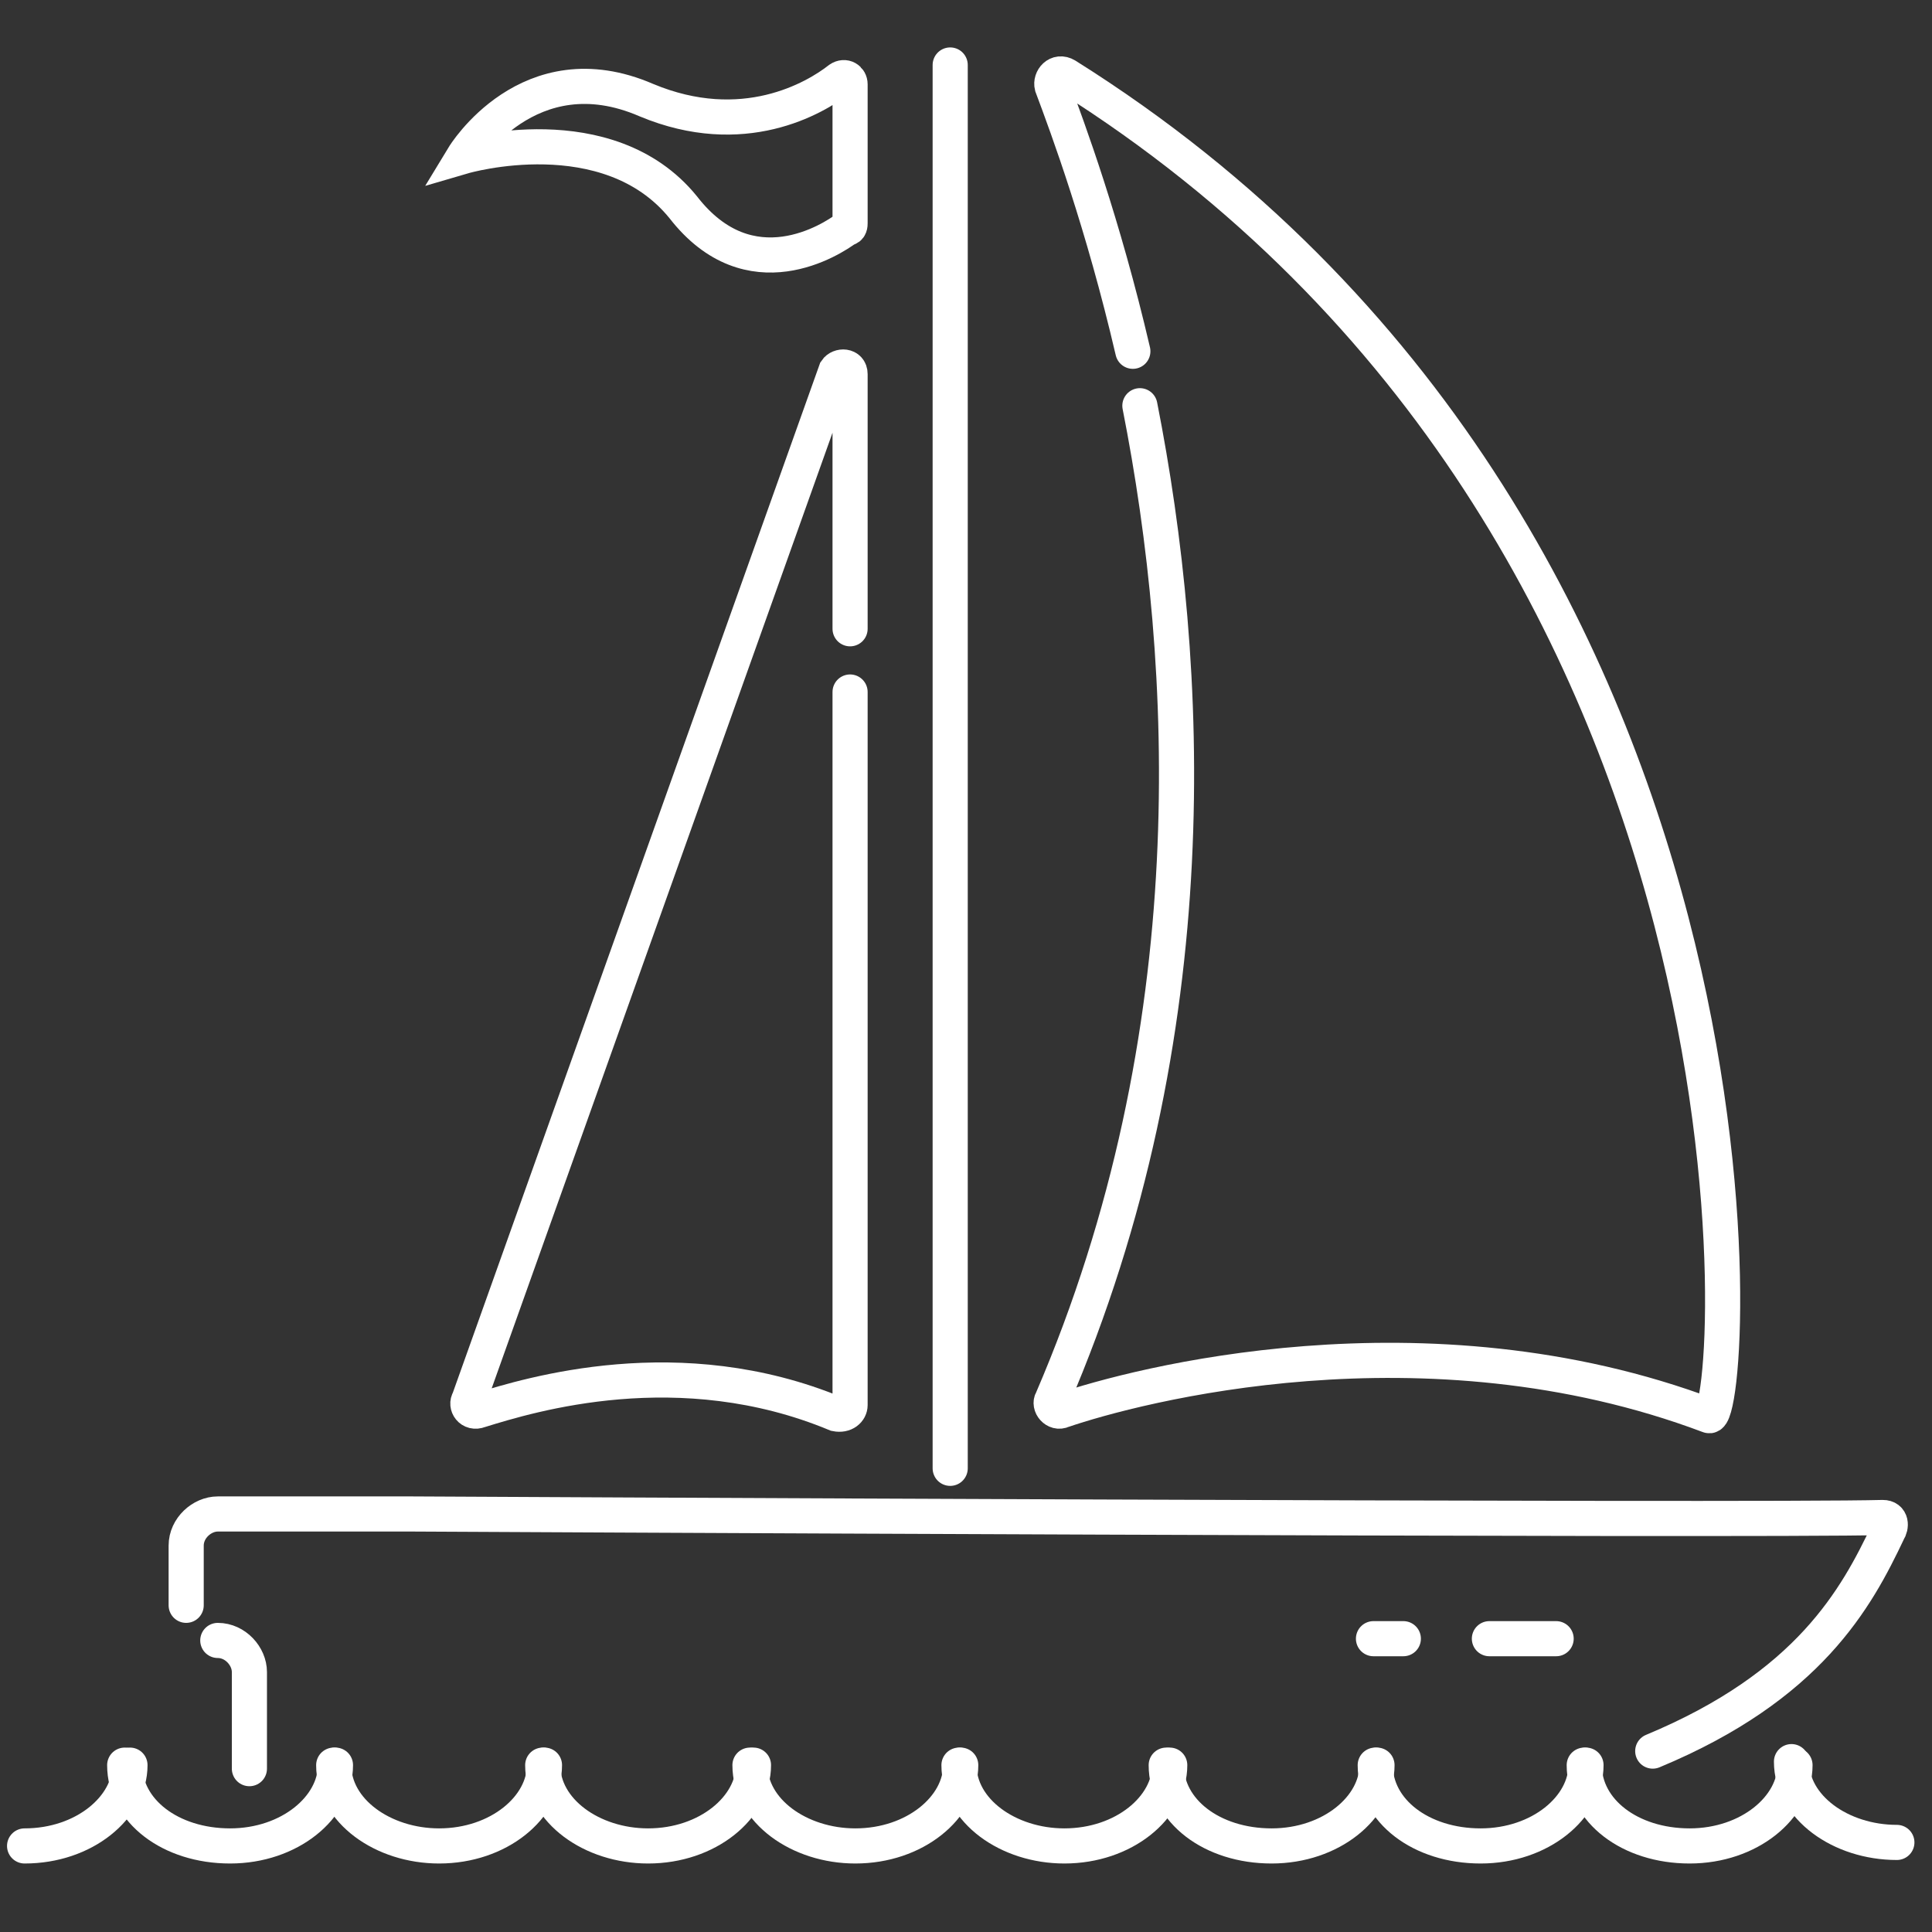
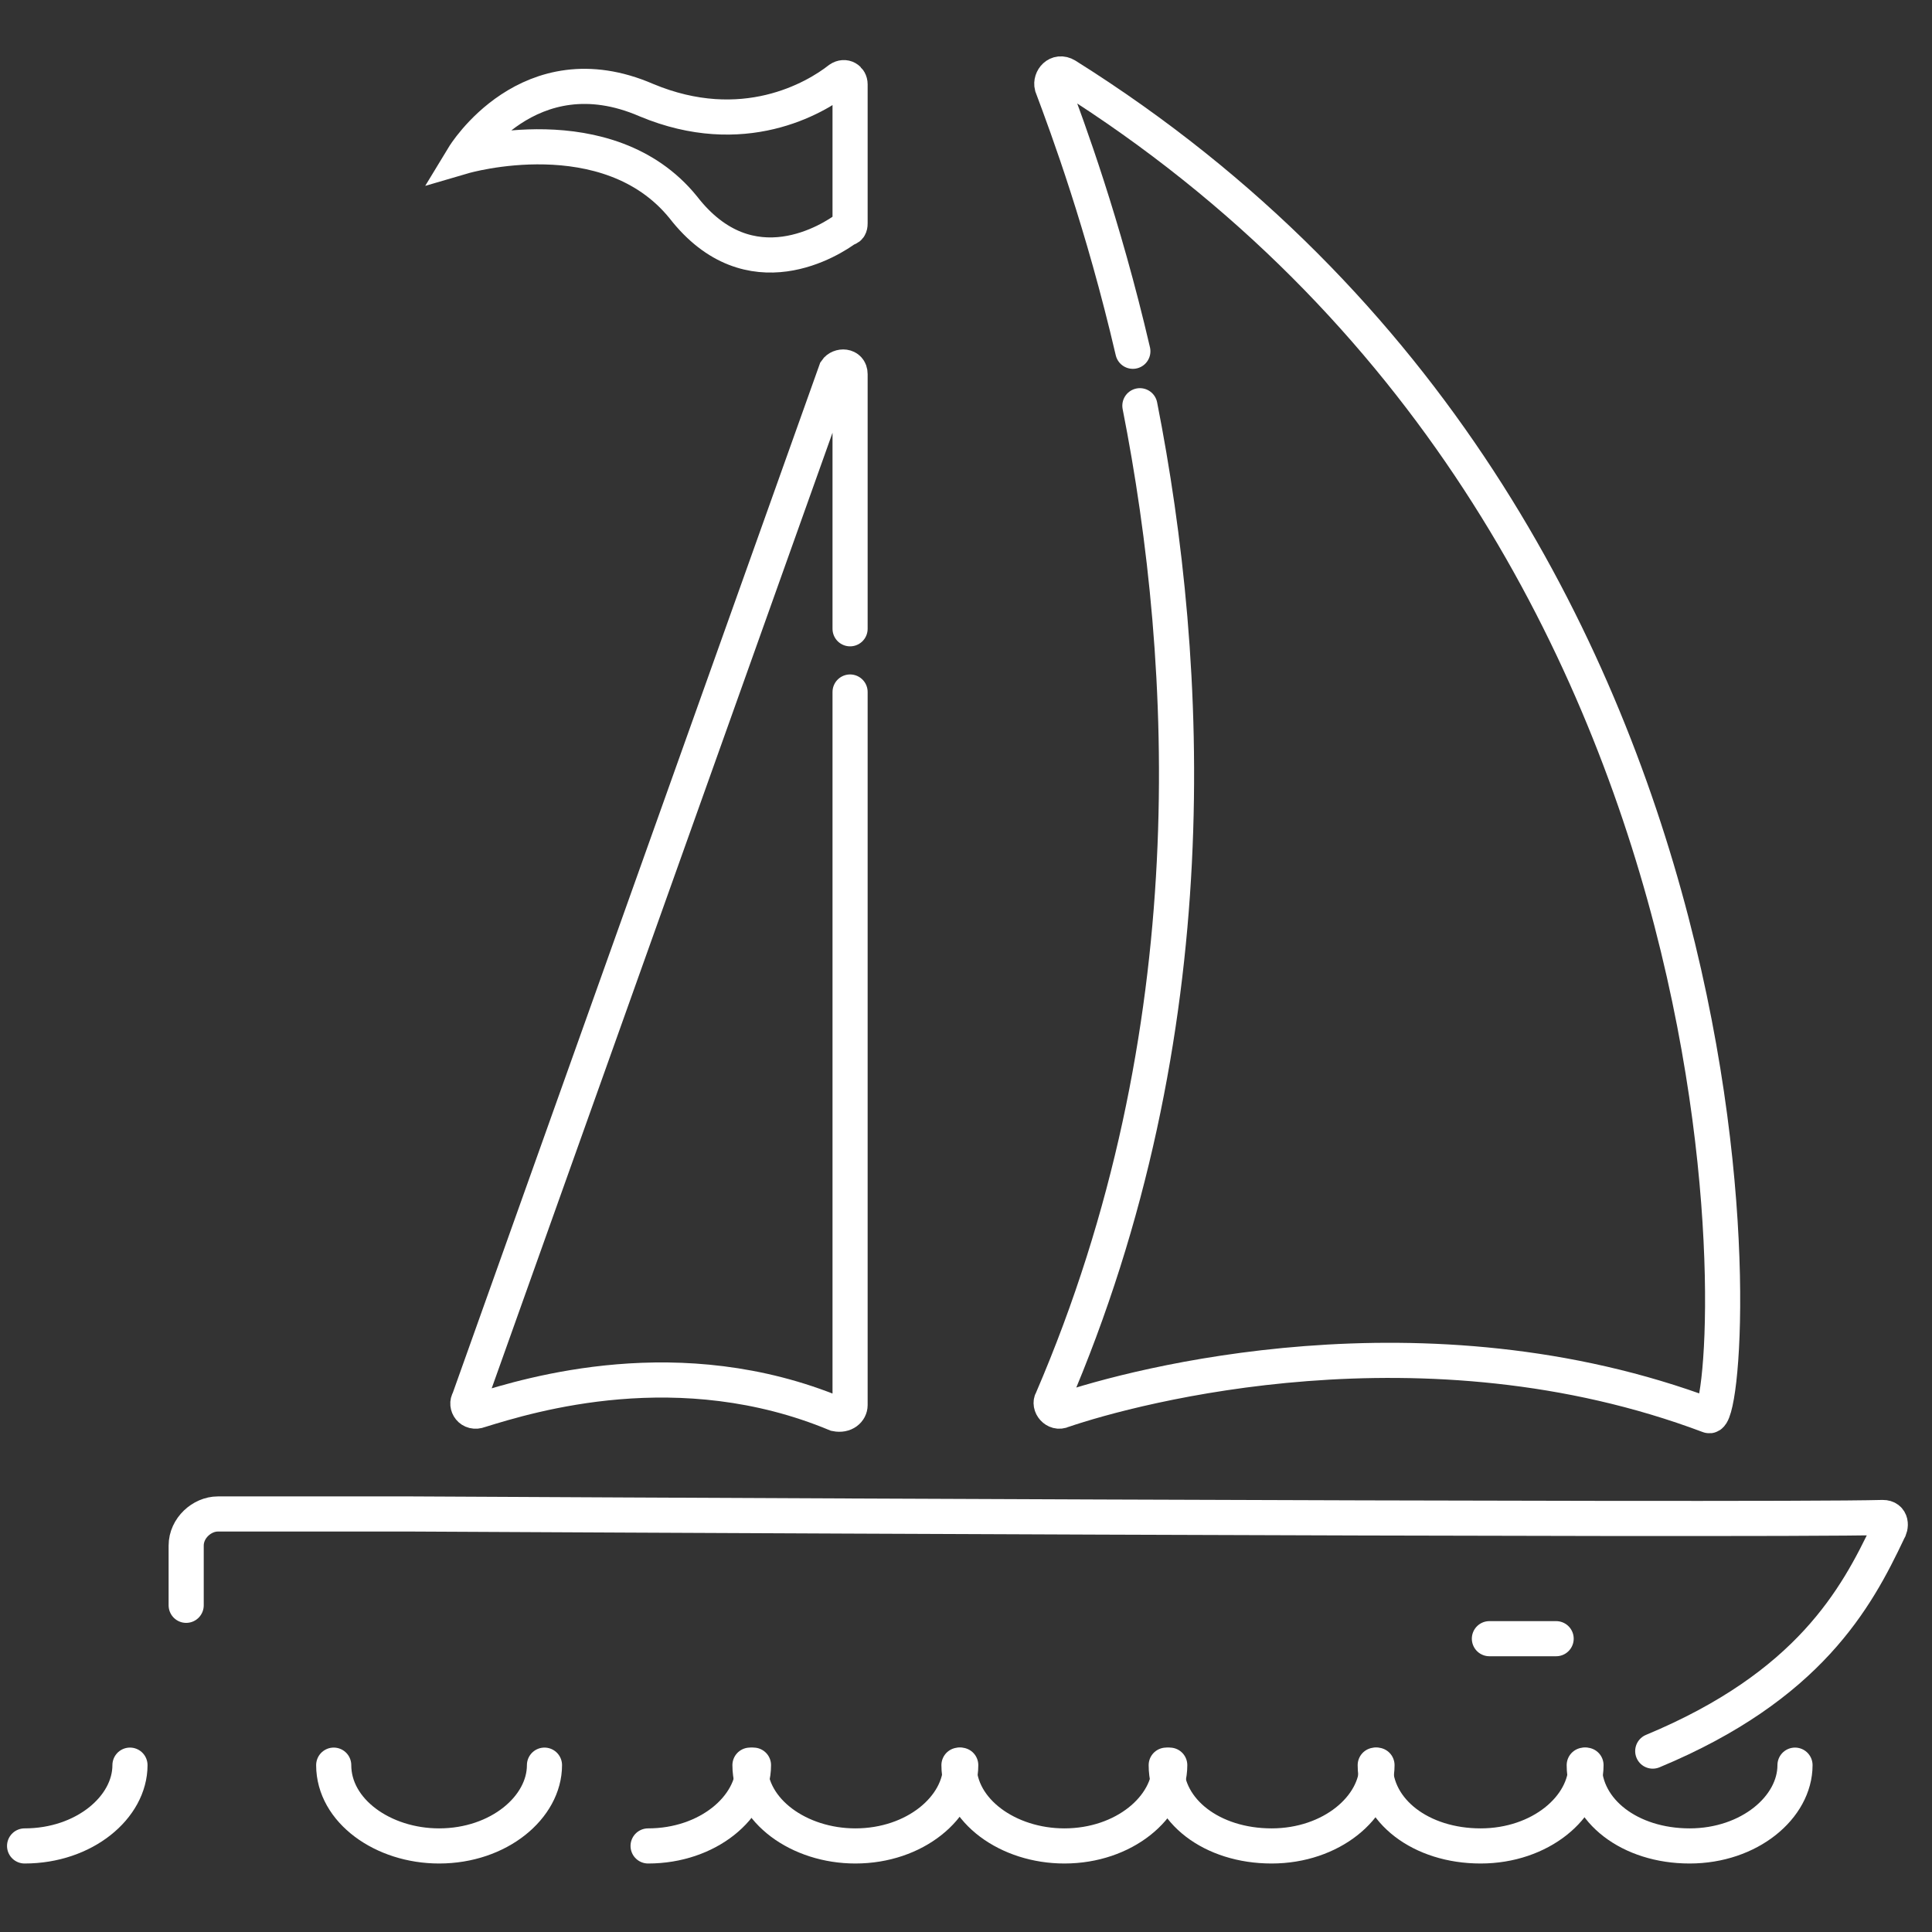
<svg xmlns="http://www.w3.org/2000/svg" version="1.0" id="Calque_1" x="0px" y="0px" viewBox="0 0 110 110" style="enable-background:new 0 0 110 110;" xml:space="preserve">
  <rect x="0" y="0" width="110" height="110" fill="#333333" stroke="none" />
  <style type="text/css"> .st0{fill:none;stroke:#FFFFFF;stroke-width:2;stroke-linecap:round;stroke-miterlimit:10;} </style>
  <g>
-     <path class="st0" d="M14.2,100.7v-5.5c0-0.9-0.8-1.8-1.8-1.8" />
    <path class="st0" d="M94.1,99.7c8.9-3.7,11.6-8.7,13.4-12.5c0.2-0.3,0.2-0.8-0.3-0.8c-7.2,0.2-83.7-0.2-83.7-0.2c-5,0-9,0-11.1,0 c-0.9,0-1.8,0.8-1.8,1.8v3.4" />
-     <line class="st0" x1="54.1" y1="83.6" x2="54.1" y2="3.7" />
    <path class="st0" d="M64.9,23.1c2.9,14.7,4,35.7-5,56.6c-0.2,0.3,0.2,0.8,0.6,0.6c4.1-1.4,20.6-5.8,36.8,0.3 c1.5,0.6,5-50.2-36.6-76.3c-0.5-0.3-0.9,0.2-0.8,0.6c0.9,2.4,2.9,7.8,4.6,15.1" />
    <path class="st0" d="M48.4,4.8c0-0.3-0.3-0.5-0.6-0.3c-1.4,1.1-5.5,3.5-11,1.2c-6.7-2.9-10.4,3.2-10.4,3.2s8.2-2.4,12.5,2.9 c3.8,4.9,8.5,1.8,9.3,1.2c0.2,0,0.2-0.2,0.2-0.3C48.4,12.7,48.4,4.8,48.4,4.8z" />
    <path class="st0" d="M48.4,39.4V80c0,0.3-0.3,0.6-0.8,0.5c-8.9-3.7-17.4-1.1-20.3-0.2c-0.5,0.2-0.8-0.3-0.6-0.6l20.9-58.6 c0.2-0.3,0.8-0.3,0.8,0.2v14.5" />
    <line class="st0" x1="84.8" y1="93.3" x2="88.6" y2="93.3" />
-     <line class="st0" x1="78.2" y1="93.3" x2="79.9" y2="93.3" />
    <g>
      <path class="st0" d="M7.4,100.5c0,2.4-2.6,4.6-6,4.6" />
-       <path class="st0" d="M19.1,100.5c0,2.4-2.6,4.6-6,4.6s-6-2-6-4.6" />
      <path class="st0" d="M31,100.5c0,2.4-2.6,4.6-6,4.6c-3.2,0-6-2-6-4.6" />
-       <path class="st0" d="M42.9,100.5c0,2.4-2.6,4.6-6,4.6c-3.2,0-6-2-6-4.6" />
+       <path class="st0" d="M42.9,100.5c0,2.4-2.6,4.6-6,4.6" />
      <path class="st0" d="M54.7,100.5c0,2.4-2.6,4.6-6,4.6c-3.2,0-6-2-6-4.6" />
      <path class="st0" d="M66.6,100.5c0,2.4-2.6,4.6-6,4.6c-3.2,0-6-2-6-4.6" />
      <path class="st0" d="M78.4,100.5c0,2.4-2.6,4.6-6,4.6s-6-2-6-4.6" />
      <path class="st0" d="M90.3,100.5c0,2.4-2.6,4.6-6,4.6s-6-2-6-4.6" />
      <path class="st0" d="M102.2,100.5c0,2.4-2.6,4.6-6,4.6s-6-2-6-4.6" />
-       <path class="st0" d="M108,104.9c-3.2,0-6-2-6-4.6" />
    </g>
  </g>
</svg>